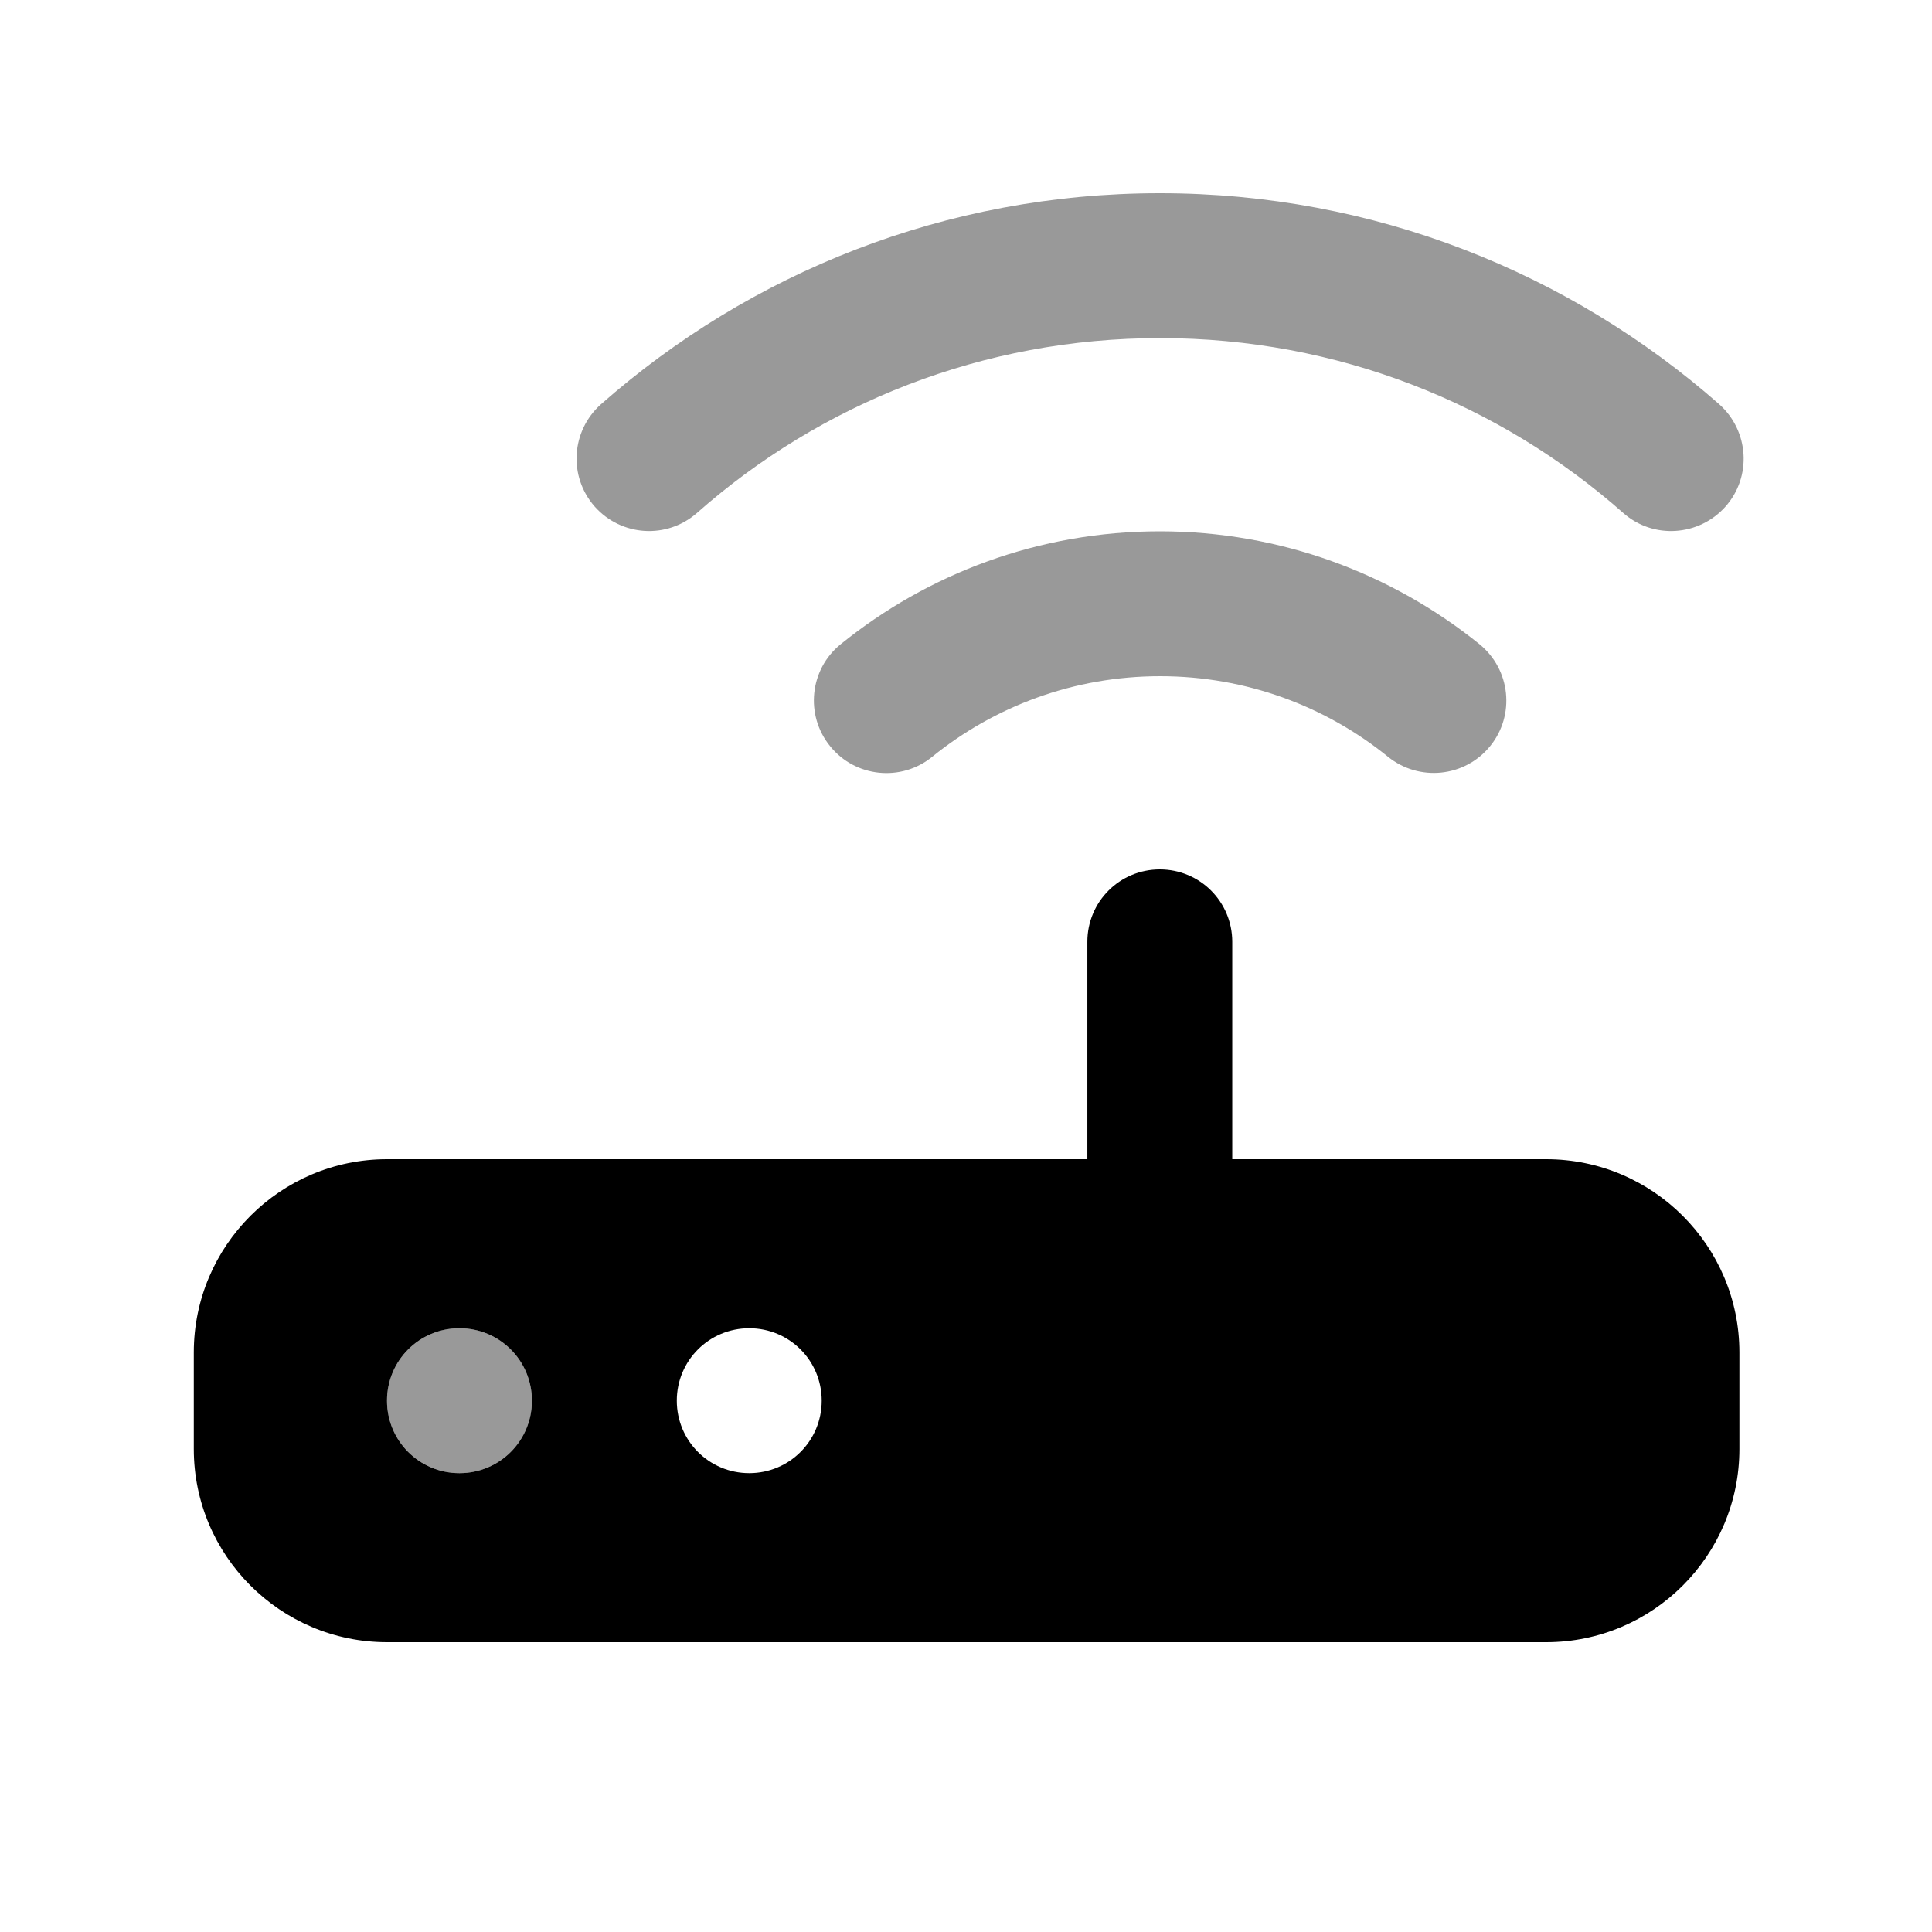
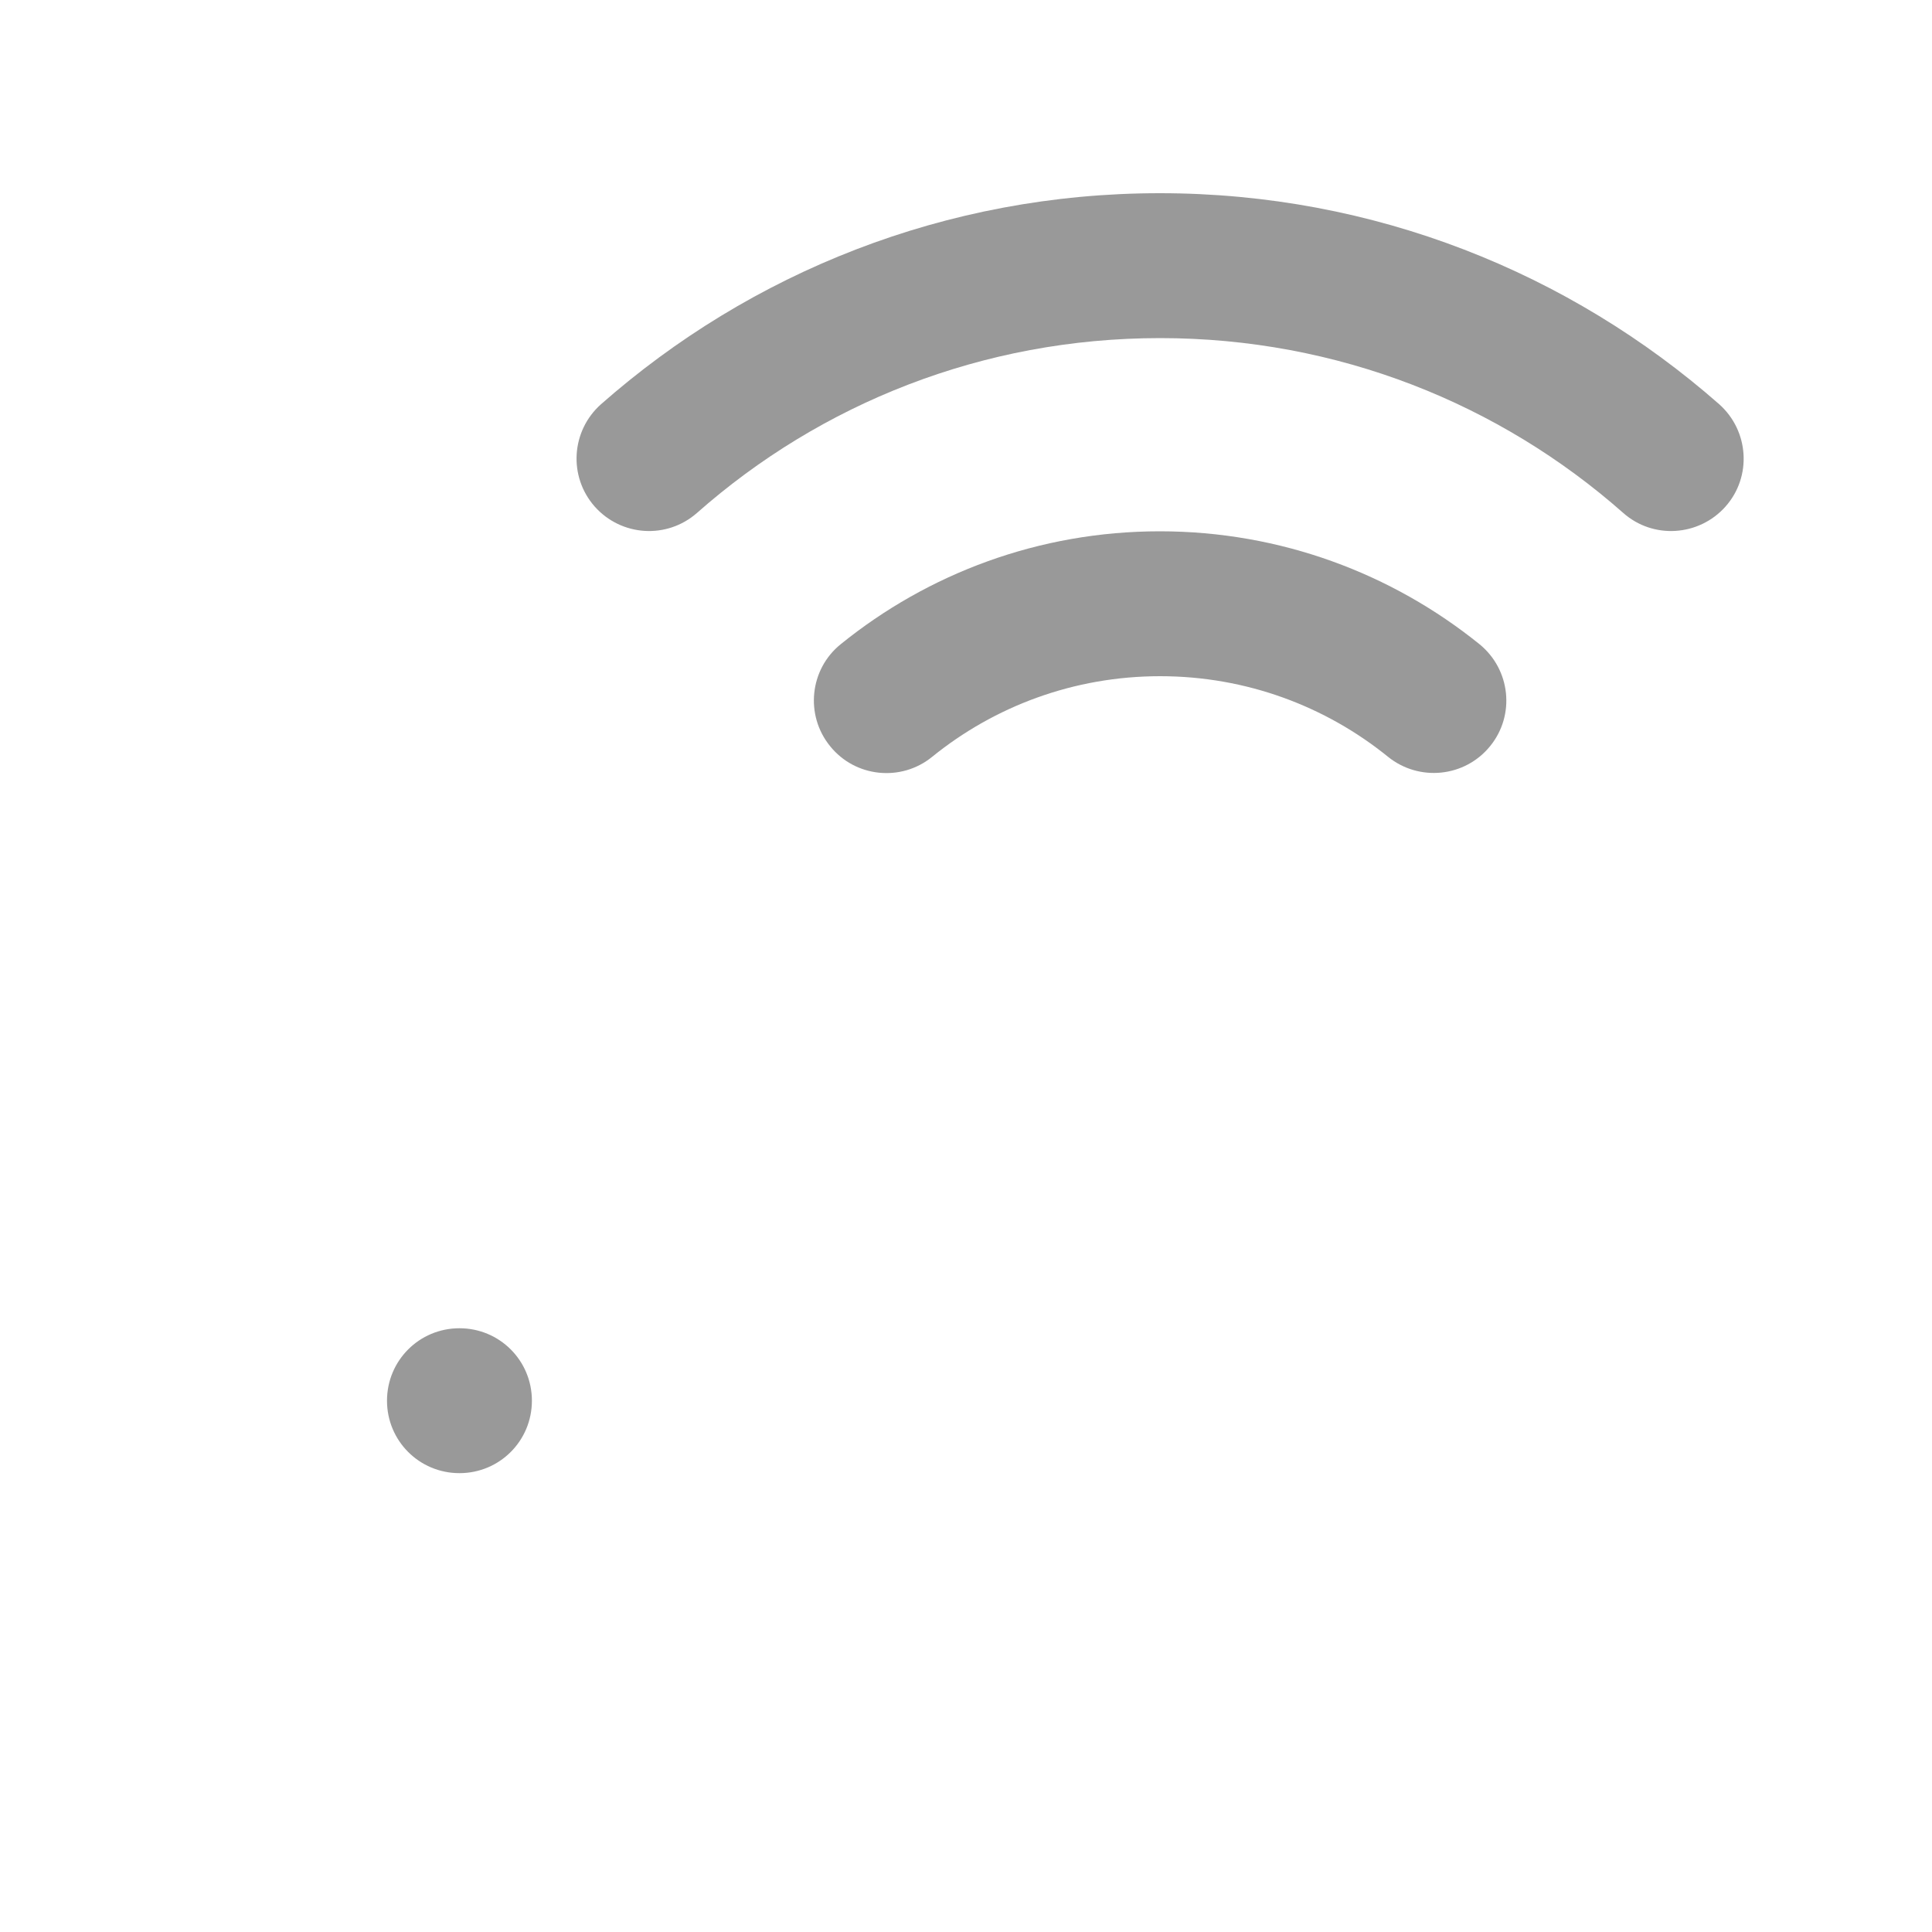
<svg xmlns="http://www.w3.org/2000/svg" viewBox="0 0 640 640">
  <path opacity=".4" fill="currentColor" d="M128.2 464C128.2 477.3 138.9 488 152.2 488C165.5 488 176.2 477.3 176.2 464C176.2 450.7 165.5 440 152.2 440C138.9 440 128.2 450.7 128.2 464zM197 167.8C205.8 177.7 220.9 178.7 230.9 169.9C271.8 133.8 325.4 112 384.3 112C443.2 112 496.8 133.8 537.7 169.9C547.6 178.7 562.8 177.7 571.6 167.8C580.4 157.9 579.4 142.7 569.5 133.9C520 90.4 455.2 64 384.2 64C313.2 64 248.5 90.4 199.1 133.9C189.2 142.7 188.2 157.8 197 167.8zM275 247.2C283.3 257.5 298.5 259.1 308.8 250.7C329.4 234 355.7 224 384.3 224C412.9 224 439.2 234 459.8 250.7C470.1 259 485.2 257.5 493.6 247.2C502 236.9 500.4 221.8 490.1 213.4C461.1 190 424.2 176 384.2 176C344.2 176 307.4 190 278.5 213.4C268.2 221.7 266.6 236.9 275 247.2z" />
-   <path fill="currentColor" d="M408.2 312C408.2 298.7 397.5 288 384.2 288C370.9 288 360.2 298.7 360.2 312L360.2 384L128.2 384C92.9 384 64.2 412.7 64.2 448L64.2 480C64.2 515.3 92.9 544 128.2 544L512.2 544C547.5 544 576.2 515.3 576.2 480L576.2 448C576.2 412.7 547.5 384 512.2 384L408.2 384L408.2 312zM176.2 464C176.2 477.3 165.5 488 152.2 488C138.9 488 128.2 477.3 128.2 464C128.2 450.7 138.9 440 152.2 440C165.5 440 176.2 450.7 176.2 464zM248.2 488C234.9 488 224.2 477.3 224.2 464C224.2 450.7 234.9 440 248.2 440C261.5 440 272.2 450.7 272.2 464C272.2 477.3 261.5 488 248.2 488z" />
</svg>